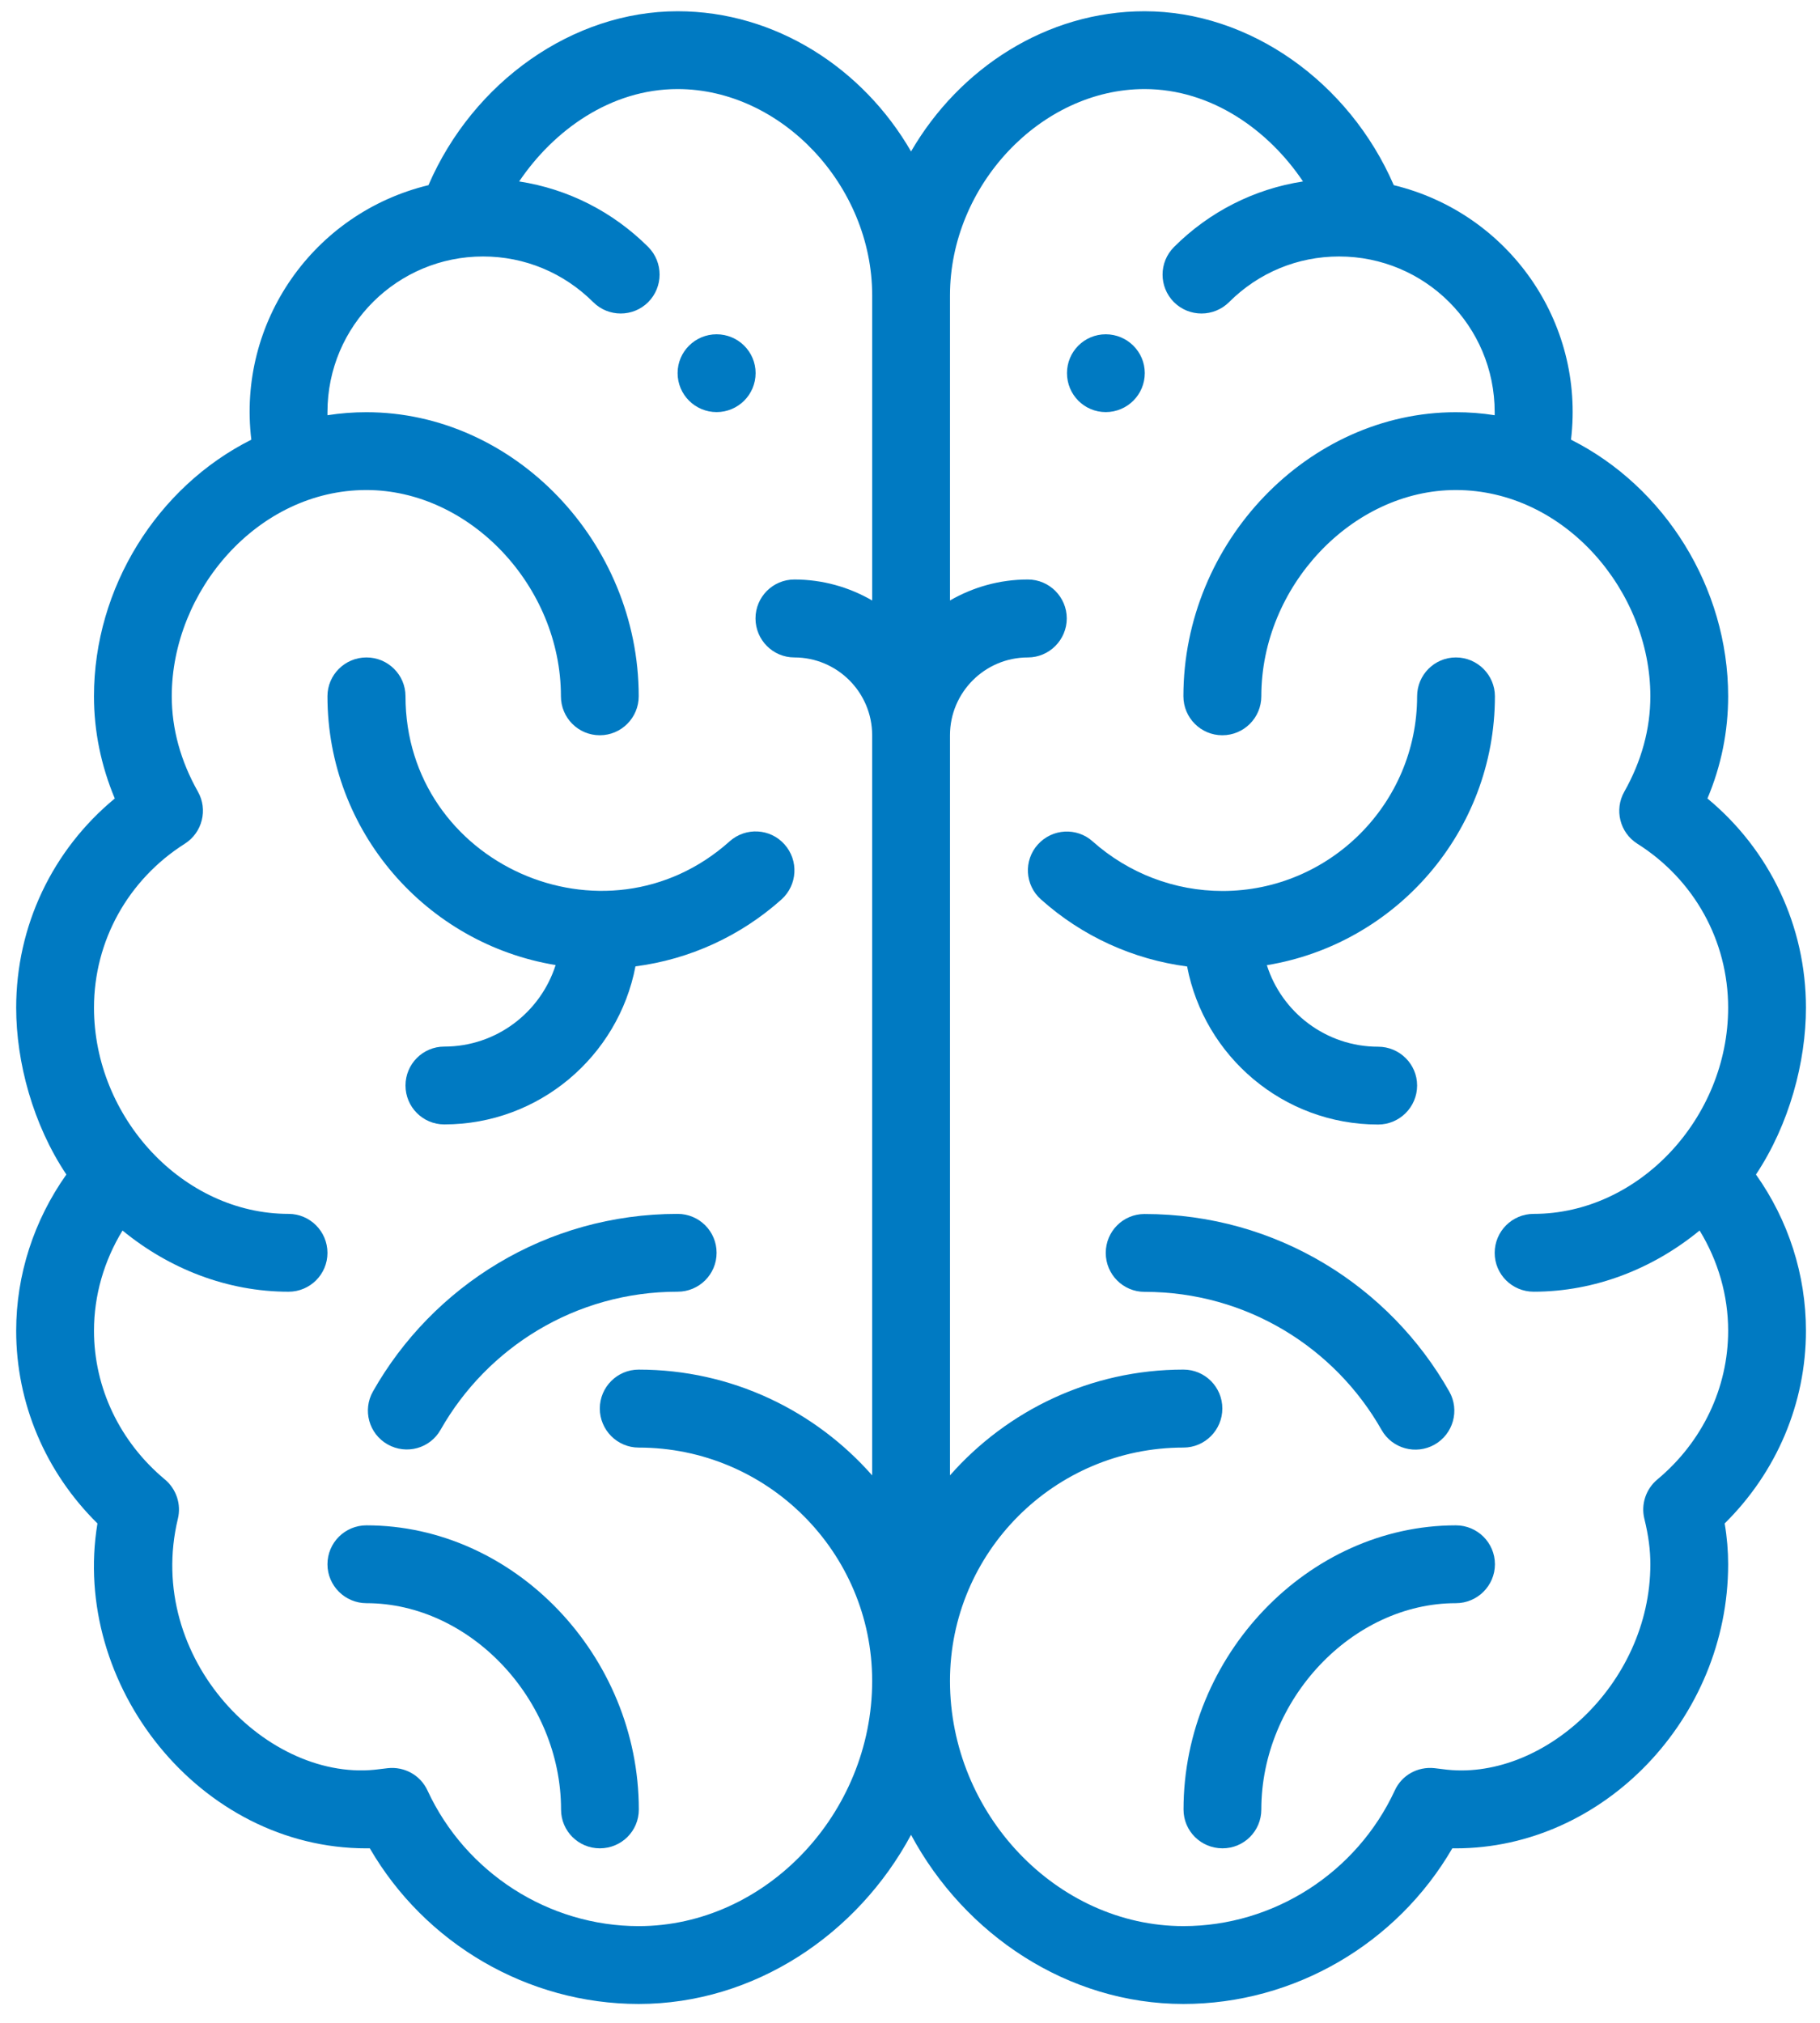
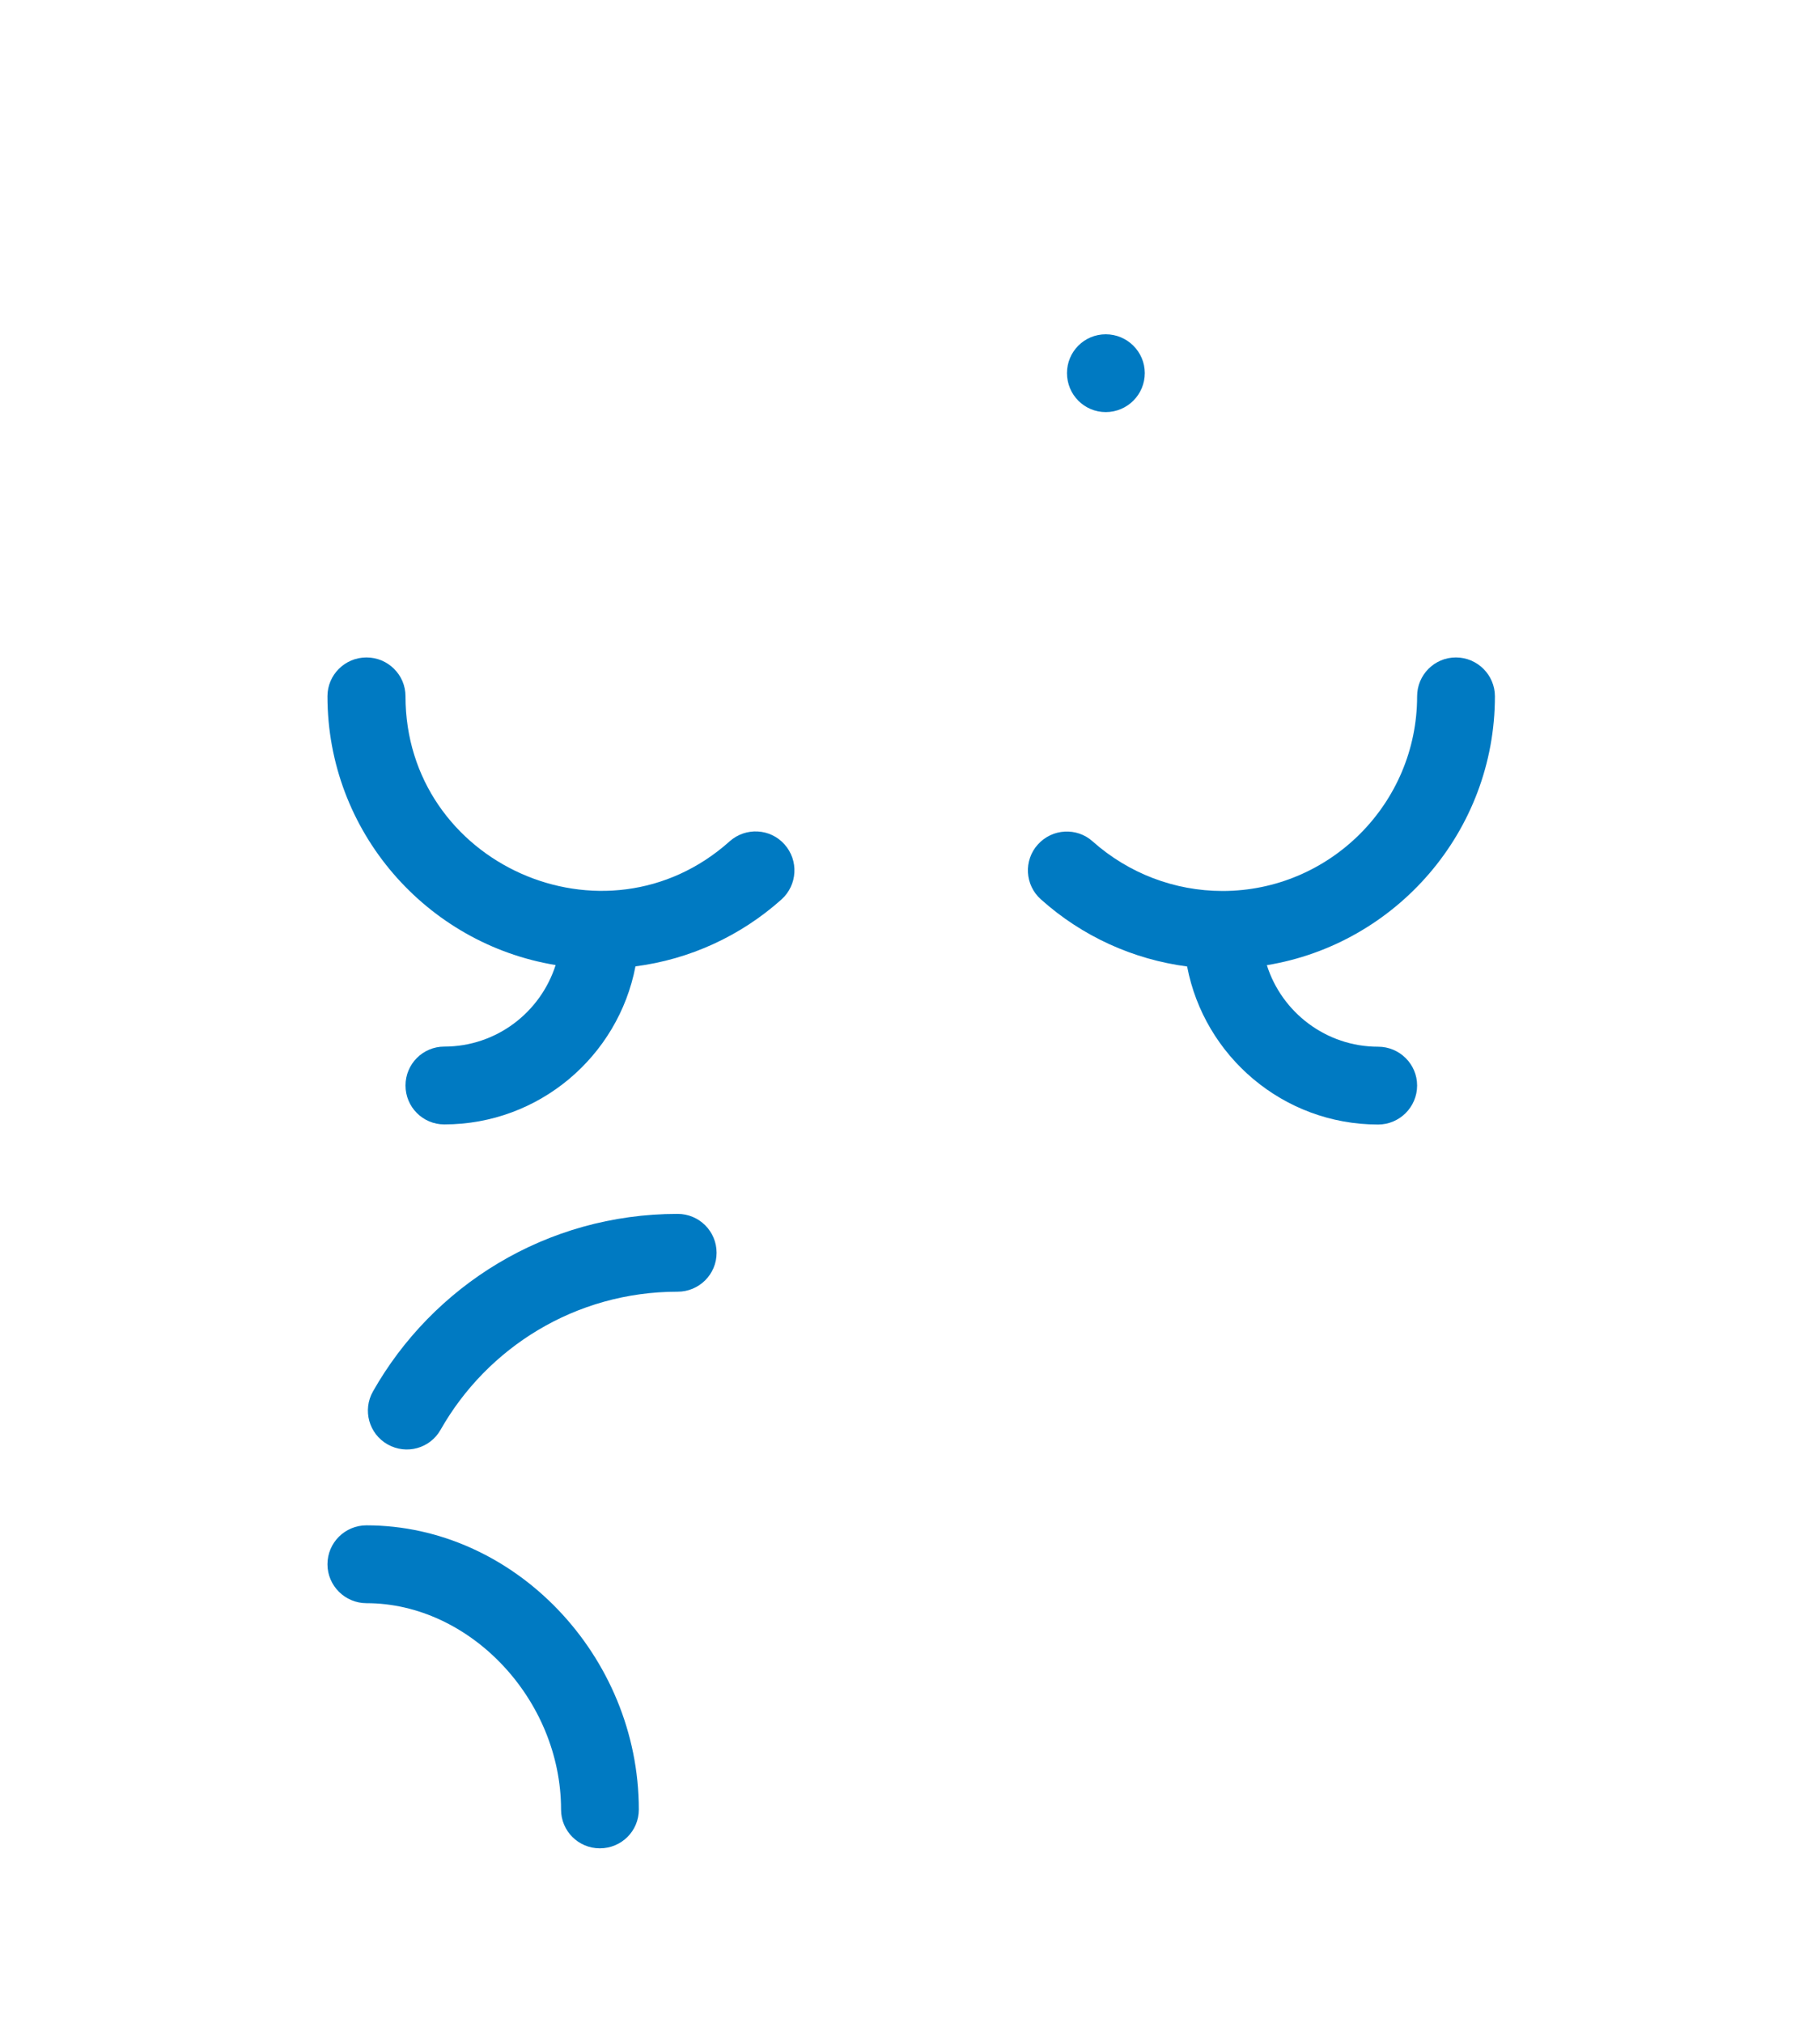
<svg xmlns="http://www.w3.org/2000/svg" version="1.1" id="Layer_1" x="0px" y="0px" width="90px" height="100px" viewBox="0 0 90 100" enable-background="new 0 0 90 100" xml:space="preserve">
  <g>
    <path fill="#007AC2" d="M54.68,16.526c-1.06,0-1.917,0.857-1.917,1.917c0,1.072,0.857,1.929,1.917,1.929   c1.061,0,1.93-0.857,1.93-1.929C56.609,17.383,55.74,16.526,54.68,16.526" />
-     <path fill="#007AC2" d="M35.436,16.526c-1.06,0-1.928,0.857-1.928,1.917c0,1.072,0.869,1.929,1.928,1.929   c1.061,0,1.929-0.857,1.929-1.929C37.365,17.383,36.497,16.526,35.436,16.526" />
-     <path fill="#007AC2" d="M75.842,63.856c3.024,0,5.896-1.131,8.204-3.025c0.918,1.501,1.412,3.21,1.412,4.954   c0,2.821-1.273,5.501-3.507,7.358c-0.56,0.471-0.811,1.221-0.638,1.932c0.209,0.844,0.298,1.565,0.298,2.25   c0,5.978-5.4,10.809-10.271,10.134c-0.136-0.019-0.273-0.036-0.404-0.049c-0.833-0.088-1.618,0.345-1.964,1.105   c-1.89,4.072-5.99,6.703-10.451,6.703c-6.258,0-11.544-5.55-11.544-12.12c0-6.364,5.18-11.537,11.544-11.537   c1.066,0,1.924-0.87,1.924-1.93c0-1.062-0.857-1.925-1.924-1.925c-4.59,0-8.722,2.026-11.544,5.229V36.348   c0-2.12,1.726-3.847,3.851-3.847c1.061,0,1.924-0.87,1.924-1.929c0-1.06-0.863-1.924-1.924-1.924c-1.404,0-2.714,0.381-3.851,1.037   V14.603c0-5.431,4.501-10.2,9.621-10.2c3.322,0,6.146,2.048,7.836,4.567c-2.399,0.369-4.626,1.489-6.377,3.239   c-0.756,0.756-0.756,1.971-0.006,2.727c0.755,0.75,1.971,0.75,2.727,0c1.453-1.452,3.383-2.257,5.441-2.257   c4.234,0,7.694,3.418,7.694,7.699c0,0.048,0,0.095,0,0.149c-0.638-0.102-1.274-0.149-1.924-0.149   c-7.294,0-13.469,6.424-13.469,14.041c0,1.066,0.863,1.929,1.924,1.929c1.066,0,1.929-0.863,1.929-1.929   c0-5.431,4.496-10.194,9.616-10.194c5.384,0,9.622,5.001,9.622,10.194c0,1.619-0.435,3.203-1.286,4.715   c-0.506,0.887-0.227,2.025,0.638,2.573c2.822,1.78,4.495,4.811,4.495,8.11c0,5.447-4.412,10.192-9.616,10.192   c-1.066,0-1.929,0.863-1.929,1.929C73.913,62.999,74.775,63.856,75.842,63.856 M43.129,29.685c-1.13-0.655-2.447-1.037-3.846-1.037   c-1.065,0-1.923,0.864-1.923,1.924c0,1.059,0.857,1.929,1.923,1.929c2.12,0,3.846,1.727,3.846,3.847v36.588   c-2.822-3.202-6.949-5.229-11.545-5.229c-1.061,0-1.923,0.863-1.923,1.925c0,1.06,0.862,1.93,1.923,1.93   c6.365,0,11.545,5.173,11.545,11.537c0,6.57-5.287,12.12-11.545,12.12c-4.448,0-8.556-2.631-10.443-6.703   c-0.352-0.761-1.138-1.193-1.966-1.105c-0.136,0.013-0.273,0.03-0.41,0.049c-5.472,0.746-11.635-5.448-9.968-12.384   c0.173-0.711-0.078-1.461-0.636-1.932c-2.234-1.857-3.513-4.537-3.513-7.358c0-1.744,0.494-3.453,1.411-4.954   c2.31,1.895,5.181,3.025,8.21,3.025c1.06,0,1.924-0.857,1.924-1.919c0-1.065-0.864-1.929-1.924-1.929   c-5.221,0-9.621-4.763-9.621-10.192c0-3.299,1.685-6.33,4.495-8.11c0.863-0.548,1.149-1.686,0.643-2.573   c-0.852-1.512-1.292-3.096-1.292-4.715c0-5.192,4.239-10.194,9.623-10.194c5.125,0,9.621,4.763,9.621,10.194   c0,1.066,0.857,1.929,1.924,1.929c1.06,0,1.923-0.863,1.923-1.929c0-7.616-6.162-14.041-13.468-14.041   c-0.638,0-1.281,0.048-1.924,0.149c0-0.054,0-0.102,0-0.149c0-4.299,3.483-7.699,7.692-7.699c2.061,0,3.989,0.805,5.449,2.257   c0.75,0.75,1.971,0.75,2.721,0c0.75-0.756,0.75-1.971,0-2.727c-1.756-1.75-3.978-2.87-6.382-3.239   c1.702-2.519,4.514-4.567,7.836-4.567c5.126,0,9.621,4.769,9.621,10.2V29.685z M86.833,58.063c1.65-2.477,2.472-5.573,2.472-8.246   c0-4.043-1.793-7.795-4.871-10.343c0.686-1.626,1.024-3.323,1.024-5.055c0-5.359-3.127-10.349-7.771-12.683   c0.696-5.853-3.114-11.212-8.764-12.582c-2.216-5.109-7.134-8.598-12.326-8.598c-4.835,0-9.157,2.816-11.545,6.931   c-2.375-4.115-6.71-6.931-11.545-6.931c-5.186,0-10.11,3.489-12.32,8.598c-5.686,1.375-9.461,6.77-8.759,12.582   c-4.655,2.334-7.781,7.323-7.781,12.683c0,1.732,0.35,3.429,1.029,5.055c-3.084,2.548-4.876,6.299-4.876,10.343   c0,2.696,0.833,5.781,2.482,8.246c-1.607,2.269-2.482,4.96-2.482,7.723c0,3.585,1.447,6.99,4.019,9.526   c-1.322,7.985,5.049,16.062,13.297,16.062c0.059,0,0.125,0,0.172,0c2.739,4.716,7.812,7.693,13.295,7.693   c5.71,0,10.819-3.429,13.469-8.361c2.649,4.933,7.759,8.361,13.468,8.361c5.483,0,10.558-2.978,13.297-7.693   c0.059,0,0.112,0,0.172,0c7.307,0,13.469-6.433,13.469-14.042c0-0.649-0.053-1.317-0.172-2.02c2.571-2.536,4.019-5.941,4.019-9.526   C89.305,63.022,88.441,60.331,86.833,58.063" />
    <path fill="#007AC2" d="M38.794,41.742c-0.701-0.792-1.922-0.858-2.714-0.149c-6.168,5.513-16.028,1.107-16.028-7.175   c0-1.06-0.87-1.917-1.93-1.917c-1.061,0-1.929,0.857-1.929,1.917c0,6.687,4.895,12.242,11.283,13.29   c-0.745,2.334-2.924,4.031-5.508,4.031c-1.059,0-1.916,0.863-1.916,1.924c0,1.06,0.857,1.923,1.916,1.923   c4.692,0,8.605-3.37,9.456-7.813c2.674-0.346,5.192-1.494,7.223-3.31C39.437,43.749,39.503,42.534,38.794,41.742" />
    <path fill="#007AC2" d="M18.122,75.406c-1.061,0-1.929,0.857-1.929,1.925c0,1.06,0.869,1.923,1.929,1.923   c5.126,0,9.622,4.77,9.622,10.202c0,1.06,0.857,1.917,1.917,1.917c1.072,0,1.929-0.857,1.929-1.917   C31.59,81.839,25.422,75.406,18.122,75.406" />
    <path fill="#007AC2" d="M33.508,60.009c-6.514,0-12.117,3.574-15.064,8.776c-0.524,0.923-0.203,2.098,0.726,2.621   c0.929,0.522,2.096,0.201,2.619-0.728c2.299-4.049,6.657-6.822,11.719-6.822c1.065,0,1.928-0.857,1.928-1.923   C35.436,60.867,34.573,60.009,33.508,60.009" />
    <path fill="#007AC2" d="M68.149,51.745c-2.573,0-4.764-1.697-5.502-4.031c6.383-1.047,11.277-6.609,11.277-13.29   c0-1.06-0.869-1.923-1.93-1.923c-1.06,0-1.917,0.863-1.917,1.923c0,5.305-4.323,9.622-9.622,9.622c-2.369,0-4.644-0.87-6.419-2.447   c-0.785-0.708-2-0.644-2.714,0.149c-0.71,0.786-0.645,2.007,0.154,2.715c2.035,1.822,4.549,2.964,7.228,3.316   c0.846,4.437,4.752,7.813,9.444,7.813c1.06,0,1.929-0.863,1.929-1.929C70.078,52.603,69.209,51.745,68.149,51.745" />
-     <path fill="#007AC2" d="M71.995,75.406c-7.3,0-13.469,6.433-13.469,14.05c0,1.06,0.857,1.917,1.93,1.917   c1.06,0,1.917-0.857,1.917-1.917c0-5.433,4.496-10.202,9.622-10.202c1.061,0,1.93-0.863,1.93-1.923   C73.925,76.264,73.056,75.406,71.995,75.406" />
-     <path fill="#007AC2" d="M71.668,68.792c-2.941-5.192-8.532-8.777-15.07-8.777c-1.061,0-1.918,0.857-1.918,1.923   c0,1.062,0.857,1.925,1.918,1.925c5.062,0,9.42,2.774,11.719,6.822c0.522,0.93,1.702,1.251,2.625,0.728   S72.192,69.715,71.668,68.792" />
  </g>
</svg>